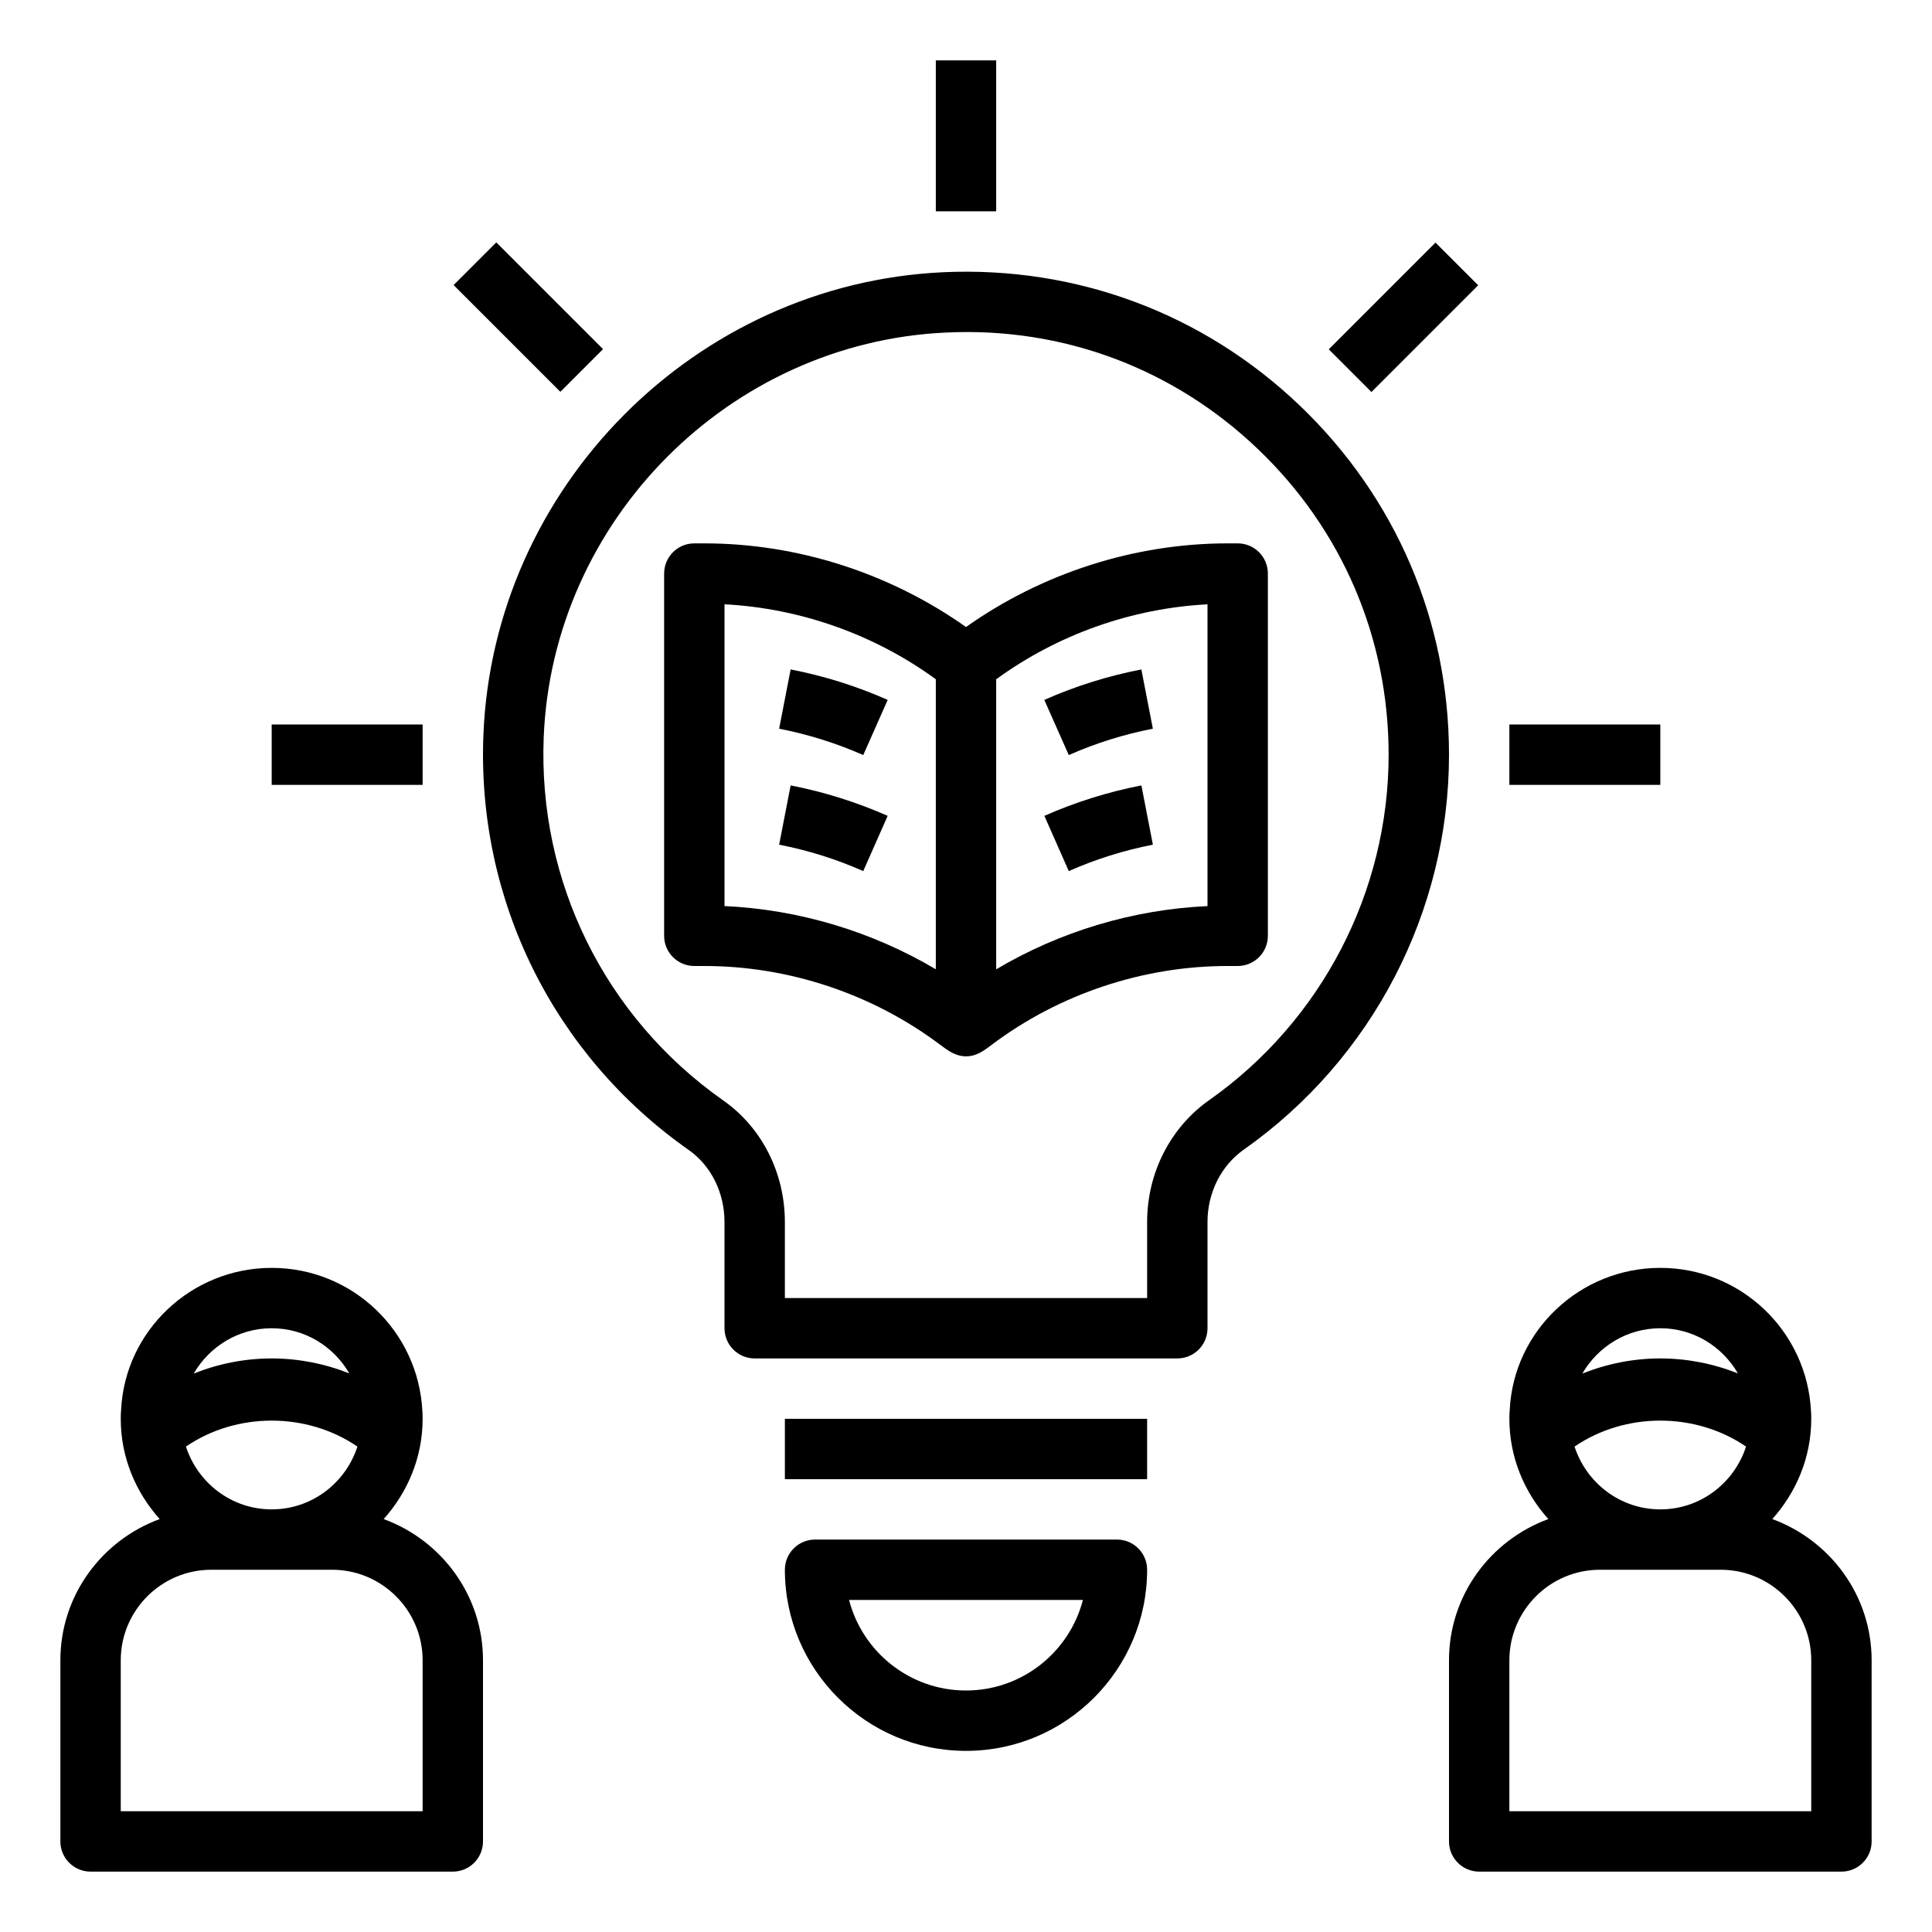
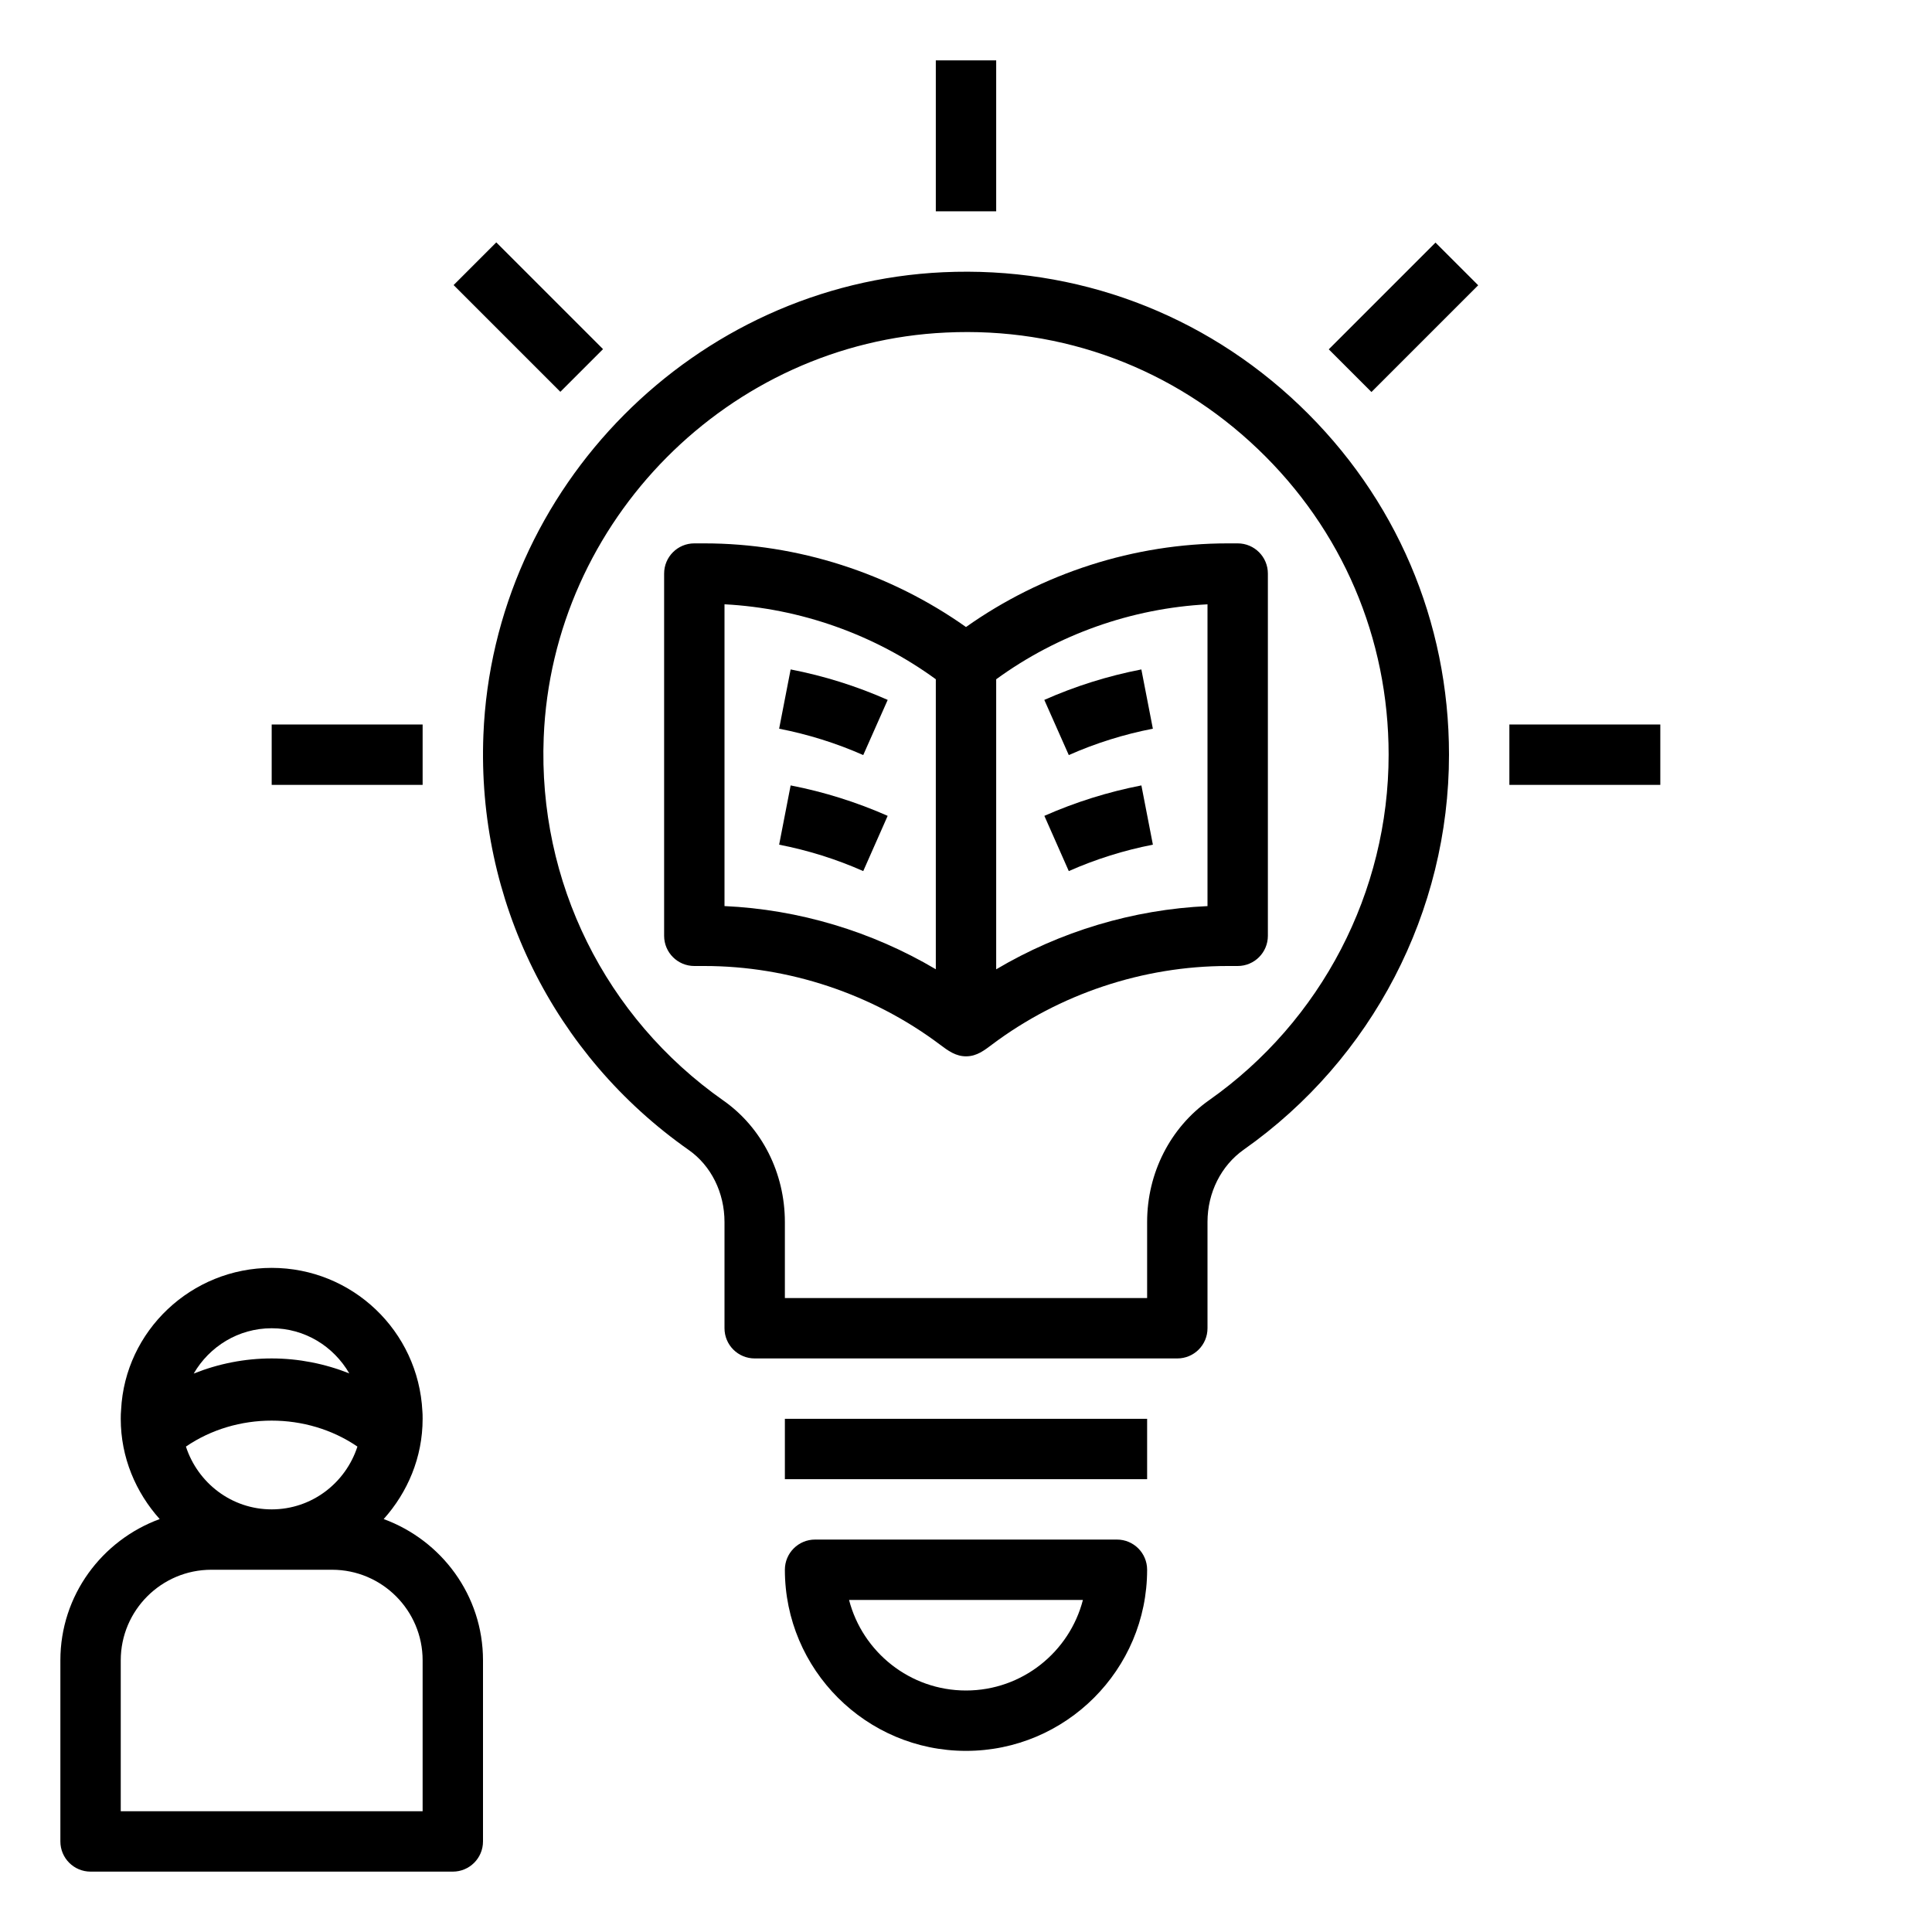
<svg xmlns="http://www.w3.org/2000/svg" id="Layer_1_1_" enable-background="new 0 0 64 64" height="512" viewBox="0 0 64 64" width="512">
  <path d="m15 62c.552 0 1-.447 1-1v-6c0-2.154-1.377-3.977-3.29-4.679.793-.886 1.29-2.042 1.29-3.321 0-.101-.002-.202-.008-.251-.134-2.663-2.327-4.749-4.992-4.749s-4.858 2.086-4.988 4.697c-.01.101-.012.202-.012.303 0 1.279.497 2.435 1.29 3.321-1.913.702-3.29 2.525-3.29 4.679v6c0 .553.448 1 1 1zm-6-12c-1.331 0-2.449-.877-2.841-2.08 1.678-1.147 4.003-1.147 5.681 0-.39 1.203-1.509 2.08-2.84 2.08zm0-6c1.095 0 2.047.595 2.571 1.496-.812-.323-1.683-.496-2.571-.496-.892 0-1.767.175-2.583.501.52-.896 1.479-1.501 2.583-1.501zm-5 11c0-1.654 1.346-3 3-3h4c1.654 0 3 1.346 3 3v5h-10z" />
-   <path d="m58.71 50.321c.793-.886 1.29-2.042 1.29-3.321 0-.101-.002-.202-.008-.251-.134-2.663-2.327-4.749-4.992-4.749s-4.858 2.086-4.988 4.697c-.01.101-.012.202-.012.303 0 1.279.497 2.435 1.29 3.321-1.913.702-3.29 2.525-3.29 4.679v6c0 .553.448 1 1 1h12c.552 0 1-.447 1-1v-6c0-2.154-1.377-3.977-3.29-4.679zm-3.71-.321c-1.331 0-2.449-.877-2.841-2.08 1.678-1.147 4.003-1.147 5.681 0-.39 1.203-1.509 2.08-2.84 2.08zm0-6c1.095 0 2.047.595 2.571 1.496-.812-.323-1.683-.496-2.571-.496-.892 0-1.767.175-2.583.501.52-.896 1.479-1.501 2.583-1.501zm5 16h-10v-5c0-1.654 1.346-3 3-3h4c1.654 0 3 1.346 3 3z" />
  <path d="m43.048 13.427c-3.192-3.048-7.392-4.611-11.805-4.409-8.214.38-14.903 7.114-15.23 15.331-.217 5.463 2.325 10.602 6.801 13.745.743.521 1.186 1.414 1.186 2.388v3.518c0 .553.448 1 1 1h14c.552 0 1-.447 1-1v-3.52c0-.972.451-1.869 1.206-2.4 4.254-2.997 6.794-7.887 6.794-13.08 0-4.414-1.758-8.524-4.952-11.573zm-2.994 23.018c-1.286.906-2.054 2.413-2.054 4.035v2.52h-12v-2.518c0-1.626-.762-3.131-2.037-4.025-3.917-2.751-6.142-7.248-5.952-12.028.286-7.189 6.139-13.081 13.324-13.413 3.874-.187 7.54 1.19 10.332 3.857 2.794 2.668 4.333 6.265 4.333 10.127 0 4.543-2.223 8.822-5.946 11.445z" />
  <path d="m26 47h12v2h-12z" />
  <path d="m38 52c0-.553-.448-1-1-1h-10c-.552 0-1 .447-1 1 0 3.309 2.691 6 6 6s6-2.691 6-6zm-6 4c-1.86 0-3.428-1.276-3.874-3h7.747c-.445 1.724-2.013 3-3.873 3z" />
  <path d="m41 18h-.333c-3.089 0-6.146.987-8.667 2.771-2.52-1.784-5.578-2.771-8.667-2.771h-.333c-.552 0-1 .447-1 1v12c0 .553.448 1 1 1h.333c2.794 0 5.564.923 7.799 2.6.273.205.532.4.89.392.34-.007.584-.197.843-.392 2.235-1.677 5.005-2.6 7.8-2.6h.335c.552 0 1-.447 1-1v-12c0-.553-.448-1-1-1zm-17 2.018c2.51.131 4.968 1.001 7 2.483v9.607c-2.118-1.254-4.539-1.981-7-2.093zm16 9.998c-2.461.111-4.882.838-7 2.094v-9.608c2.032-1.482 4.49-2.353 7-2.483z" />
  <path d="m38.19 24.139-.381-1.963c-1.106.214-2.188.554-3.215 1.009l.811 1.828c.889-.394 1.826-.688 2.785-.874z" />
  <path d="m34.596 27.026.809 1.83c.894-.396 1.831-.689 2.786-.875l-.381-1.963c-1.102.214-2.184.553-3.214 1.008z" />
  <path d="m25.81 24.139c.958.187 1.896.48 2.786.874l.81-1.828c-1.027-.455-2.109-.795-3.215-1.009z" />
  <path d="m25.81 27.981c.955.186 1.893.479 2.786.875l.809-1.83c-1.03-.455-2.112-.794-3.214-1.008z" />
  <path d="m31 2h2v5h-2z" />
  <path d="m50 24h5v2h-5z" />
  <path d="m9 24h5v2h-5z" />
  <path d="m16.504 8.004h2v5.001h-2z" transform="matrix(.707 -.707 .707 .707 -2.301 15.453)" />
  <path d="m43.996 9.505h5.001v2h-5.001z" transform="matrix(.707 -.707 .707 .707 6.192 35.957)" />
</svg>